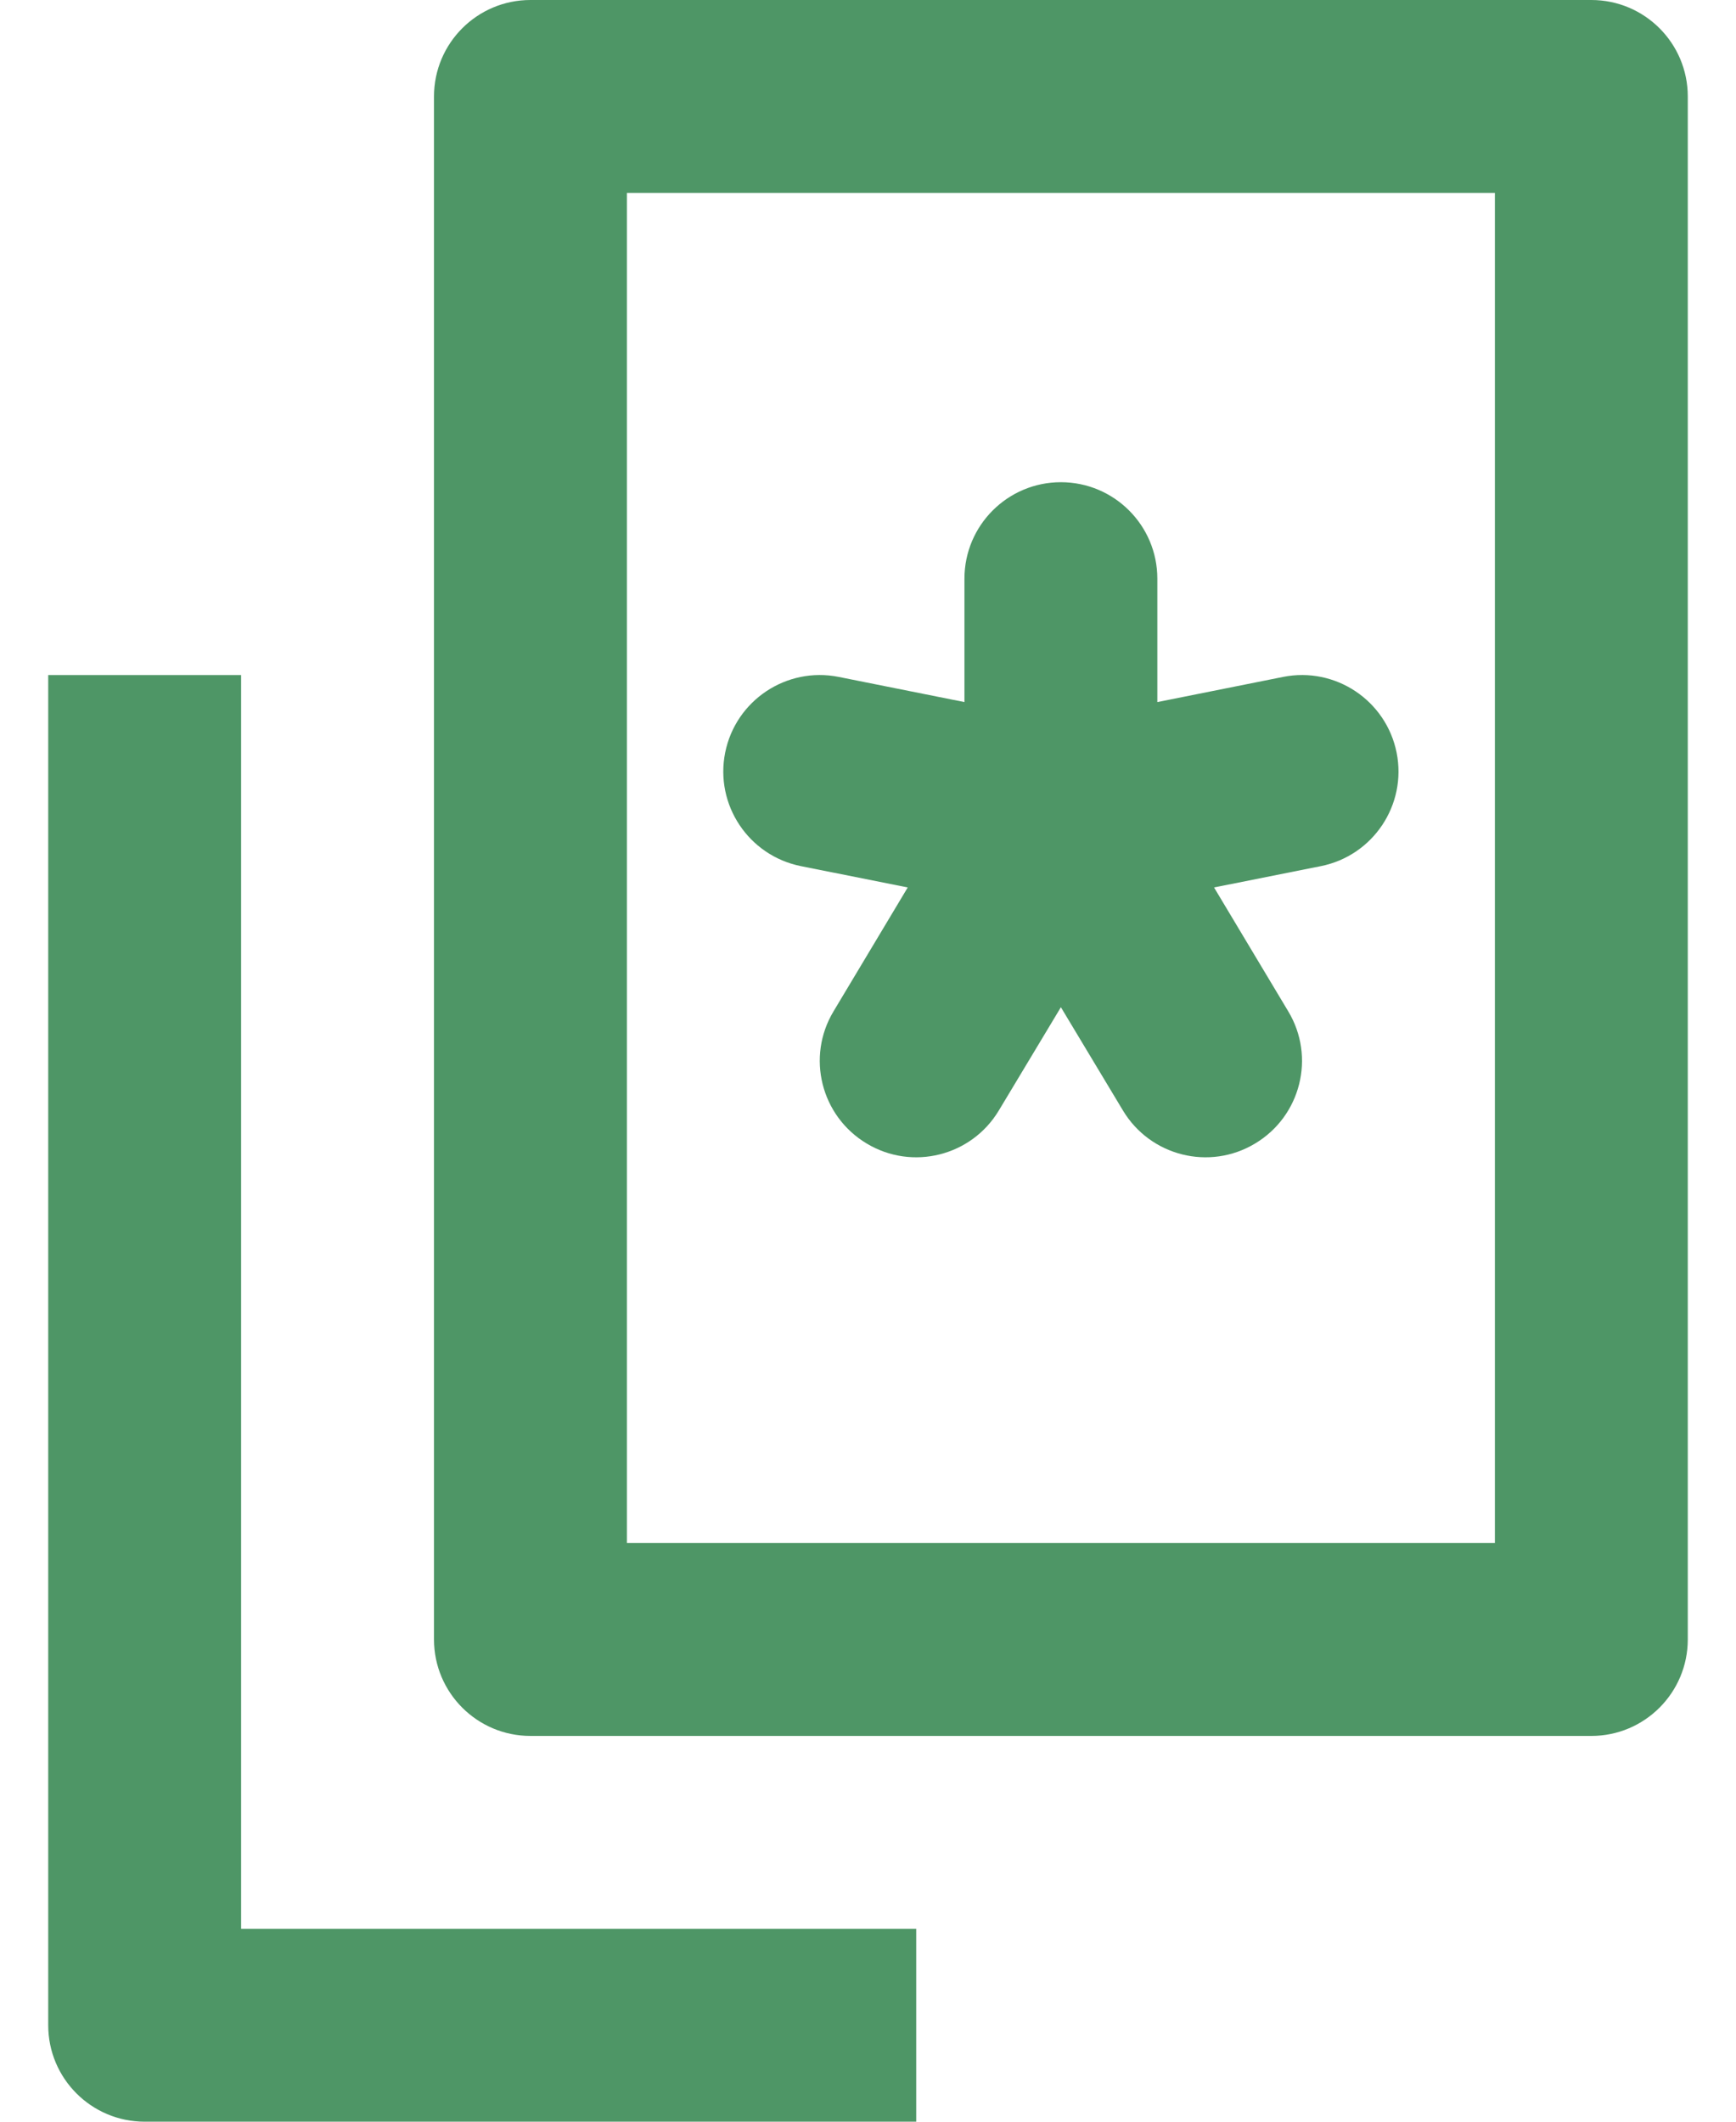
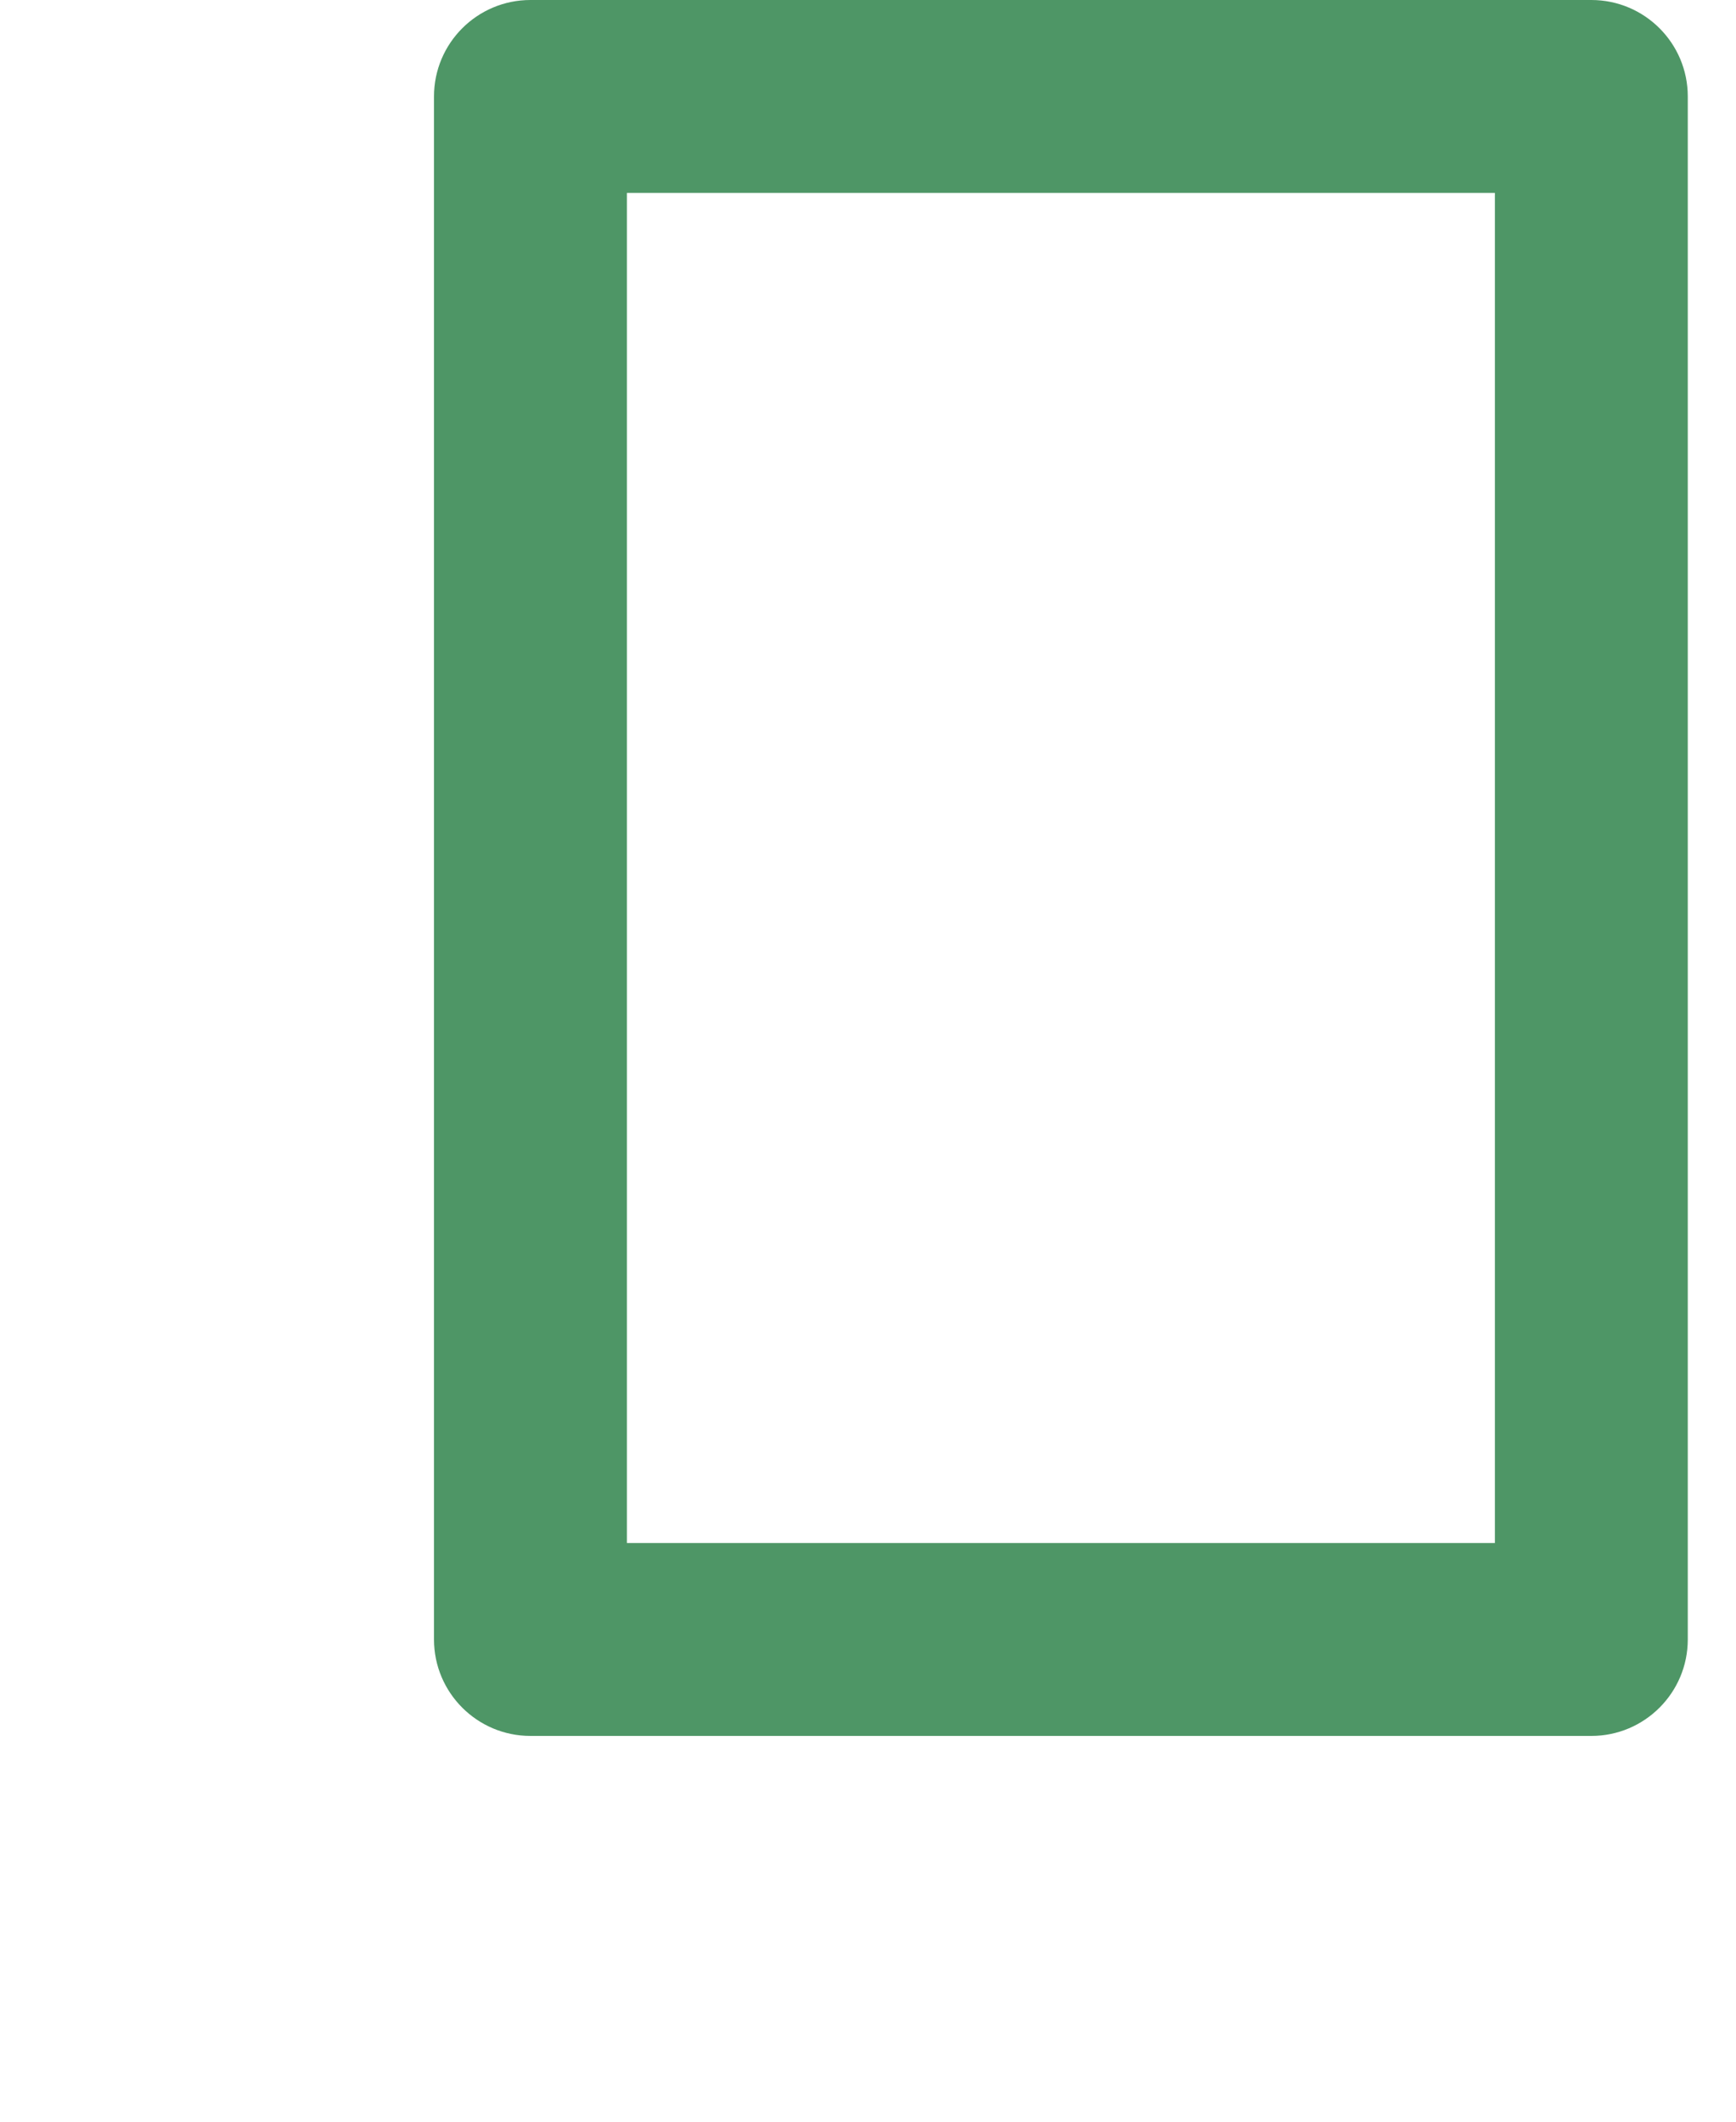
<svg xmlns="http://www.w3.org/2000/svg" width="18" height="22" viewBox="0 0 18 22" fill="none">
-   <path fill-rule="evenodd" clip-rule="evenodd" d="M0.5 21V7H2.5V20H9.5V22H1.5C0.948 22 0.5 21.552 0.5 21Z" fill="#4E9666" />
  <path fill-rule="evenodd" clip-rule="evenodd" d="M4.5 1C4.5 0.448 4.948 0 5.5 0H16.5C17.052 0 17.5 0.448 17.5 1V17C17.5 17.552 17.052 18 16.5 18H5.5C4.948 18 4.5 17.552 4.5 17V1ZM6.5 2V16H15.5V2H6.5Z" fill="#4E9666" />
-   <path fill-rule="evenodd" clip-rule="evenodd" d="M11 5C11.552 5 12 5.448 12 6V7.28L13.304 7.019C13.845 6.911 14.372 7.262 14.481 7.804C14.589 8.345 14.238 8.872 13.696 8.981L12.588 9.202L13.357 10.486C13.642 10.959 13.488 11.573 13.014 11.857C12.541 12.142 11.927 11.988 11.643 11.514L11 10.444L10.357 11.514C10.073 11.988 9.459 12.142 8.986 11.857C8.512 11.573 8.358 10.959 8.643 10.486L9.412 9.202L8.304 8.981C7.762 8.872 7.411 8.345 7.519 7.804C7.628 7.262 8.155 6.911 8.696 7.019L10 7.28V6C10 5.448 10.448 5 11 5Z" fill="#4E9666" />
</svg>